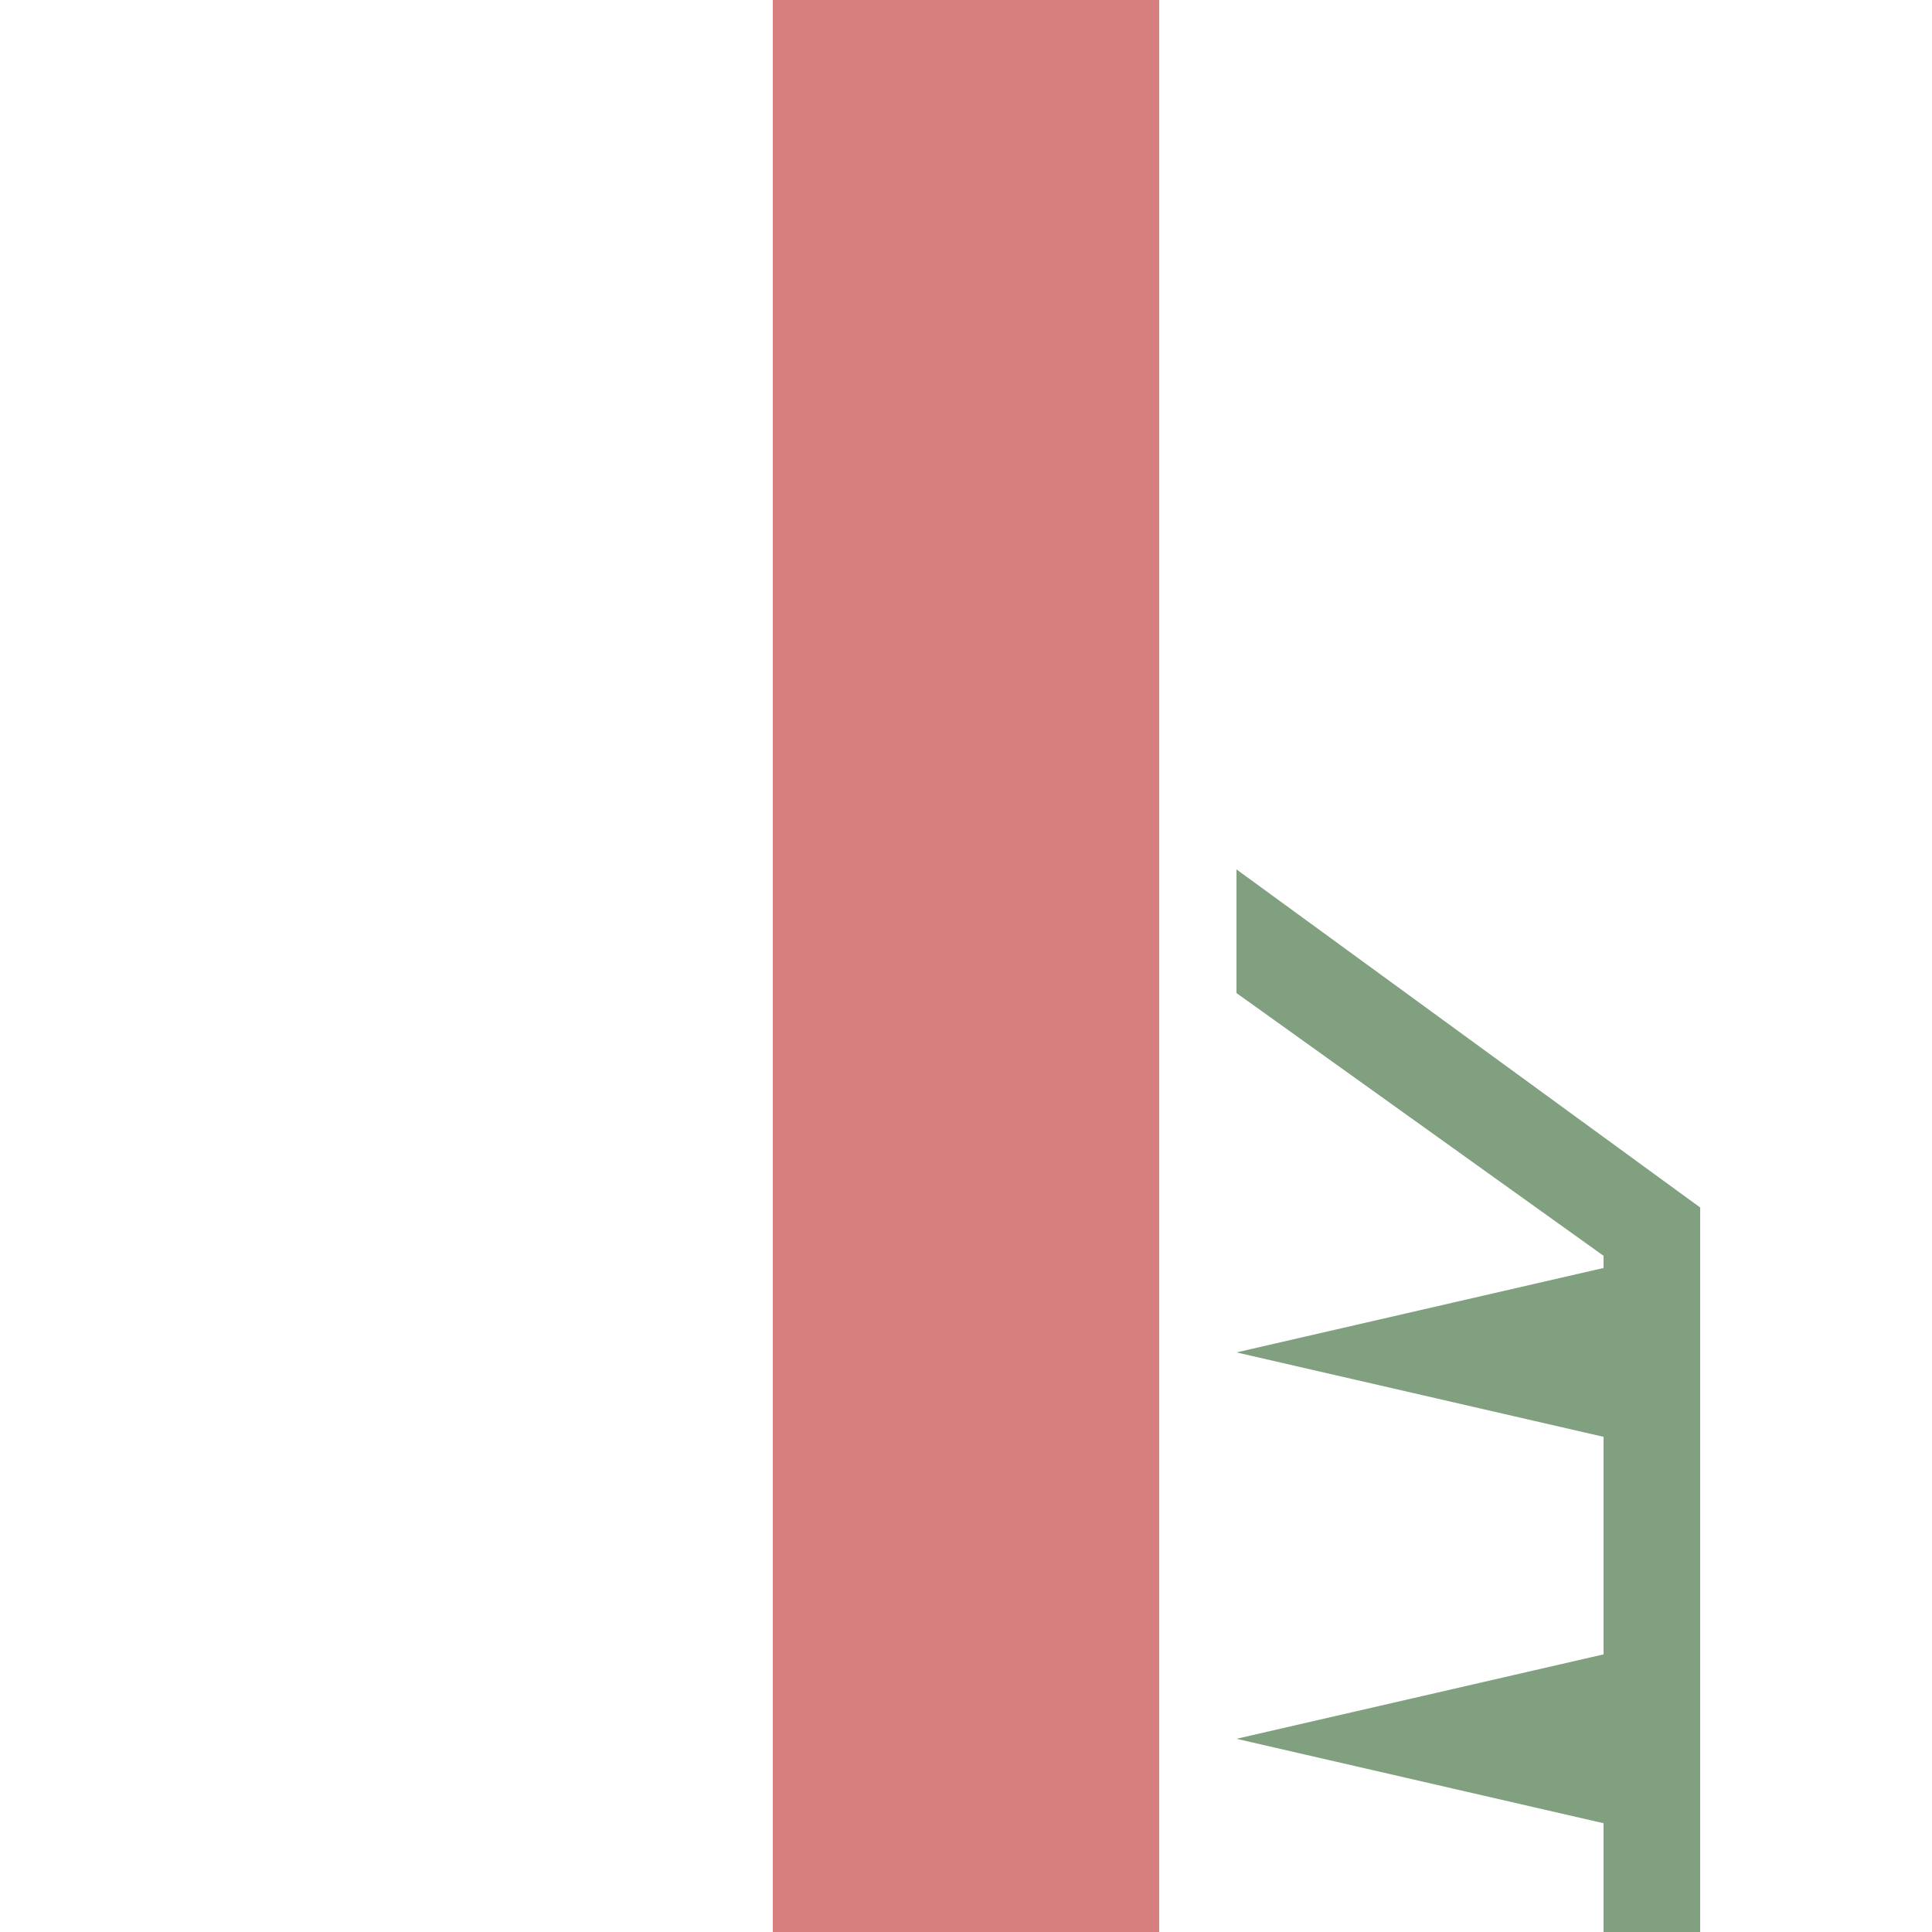
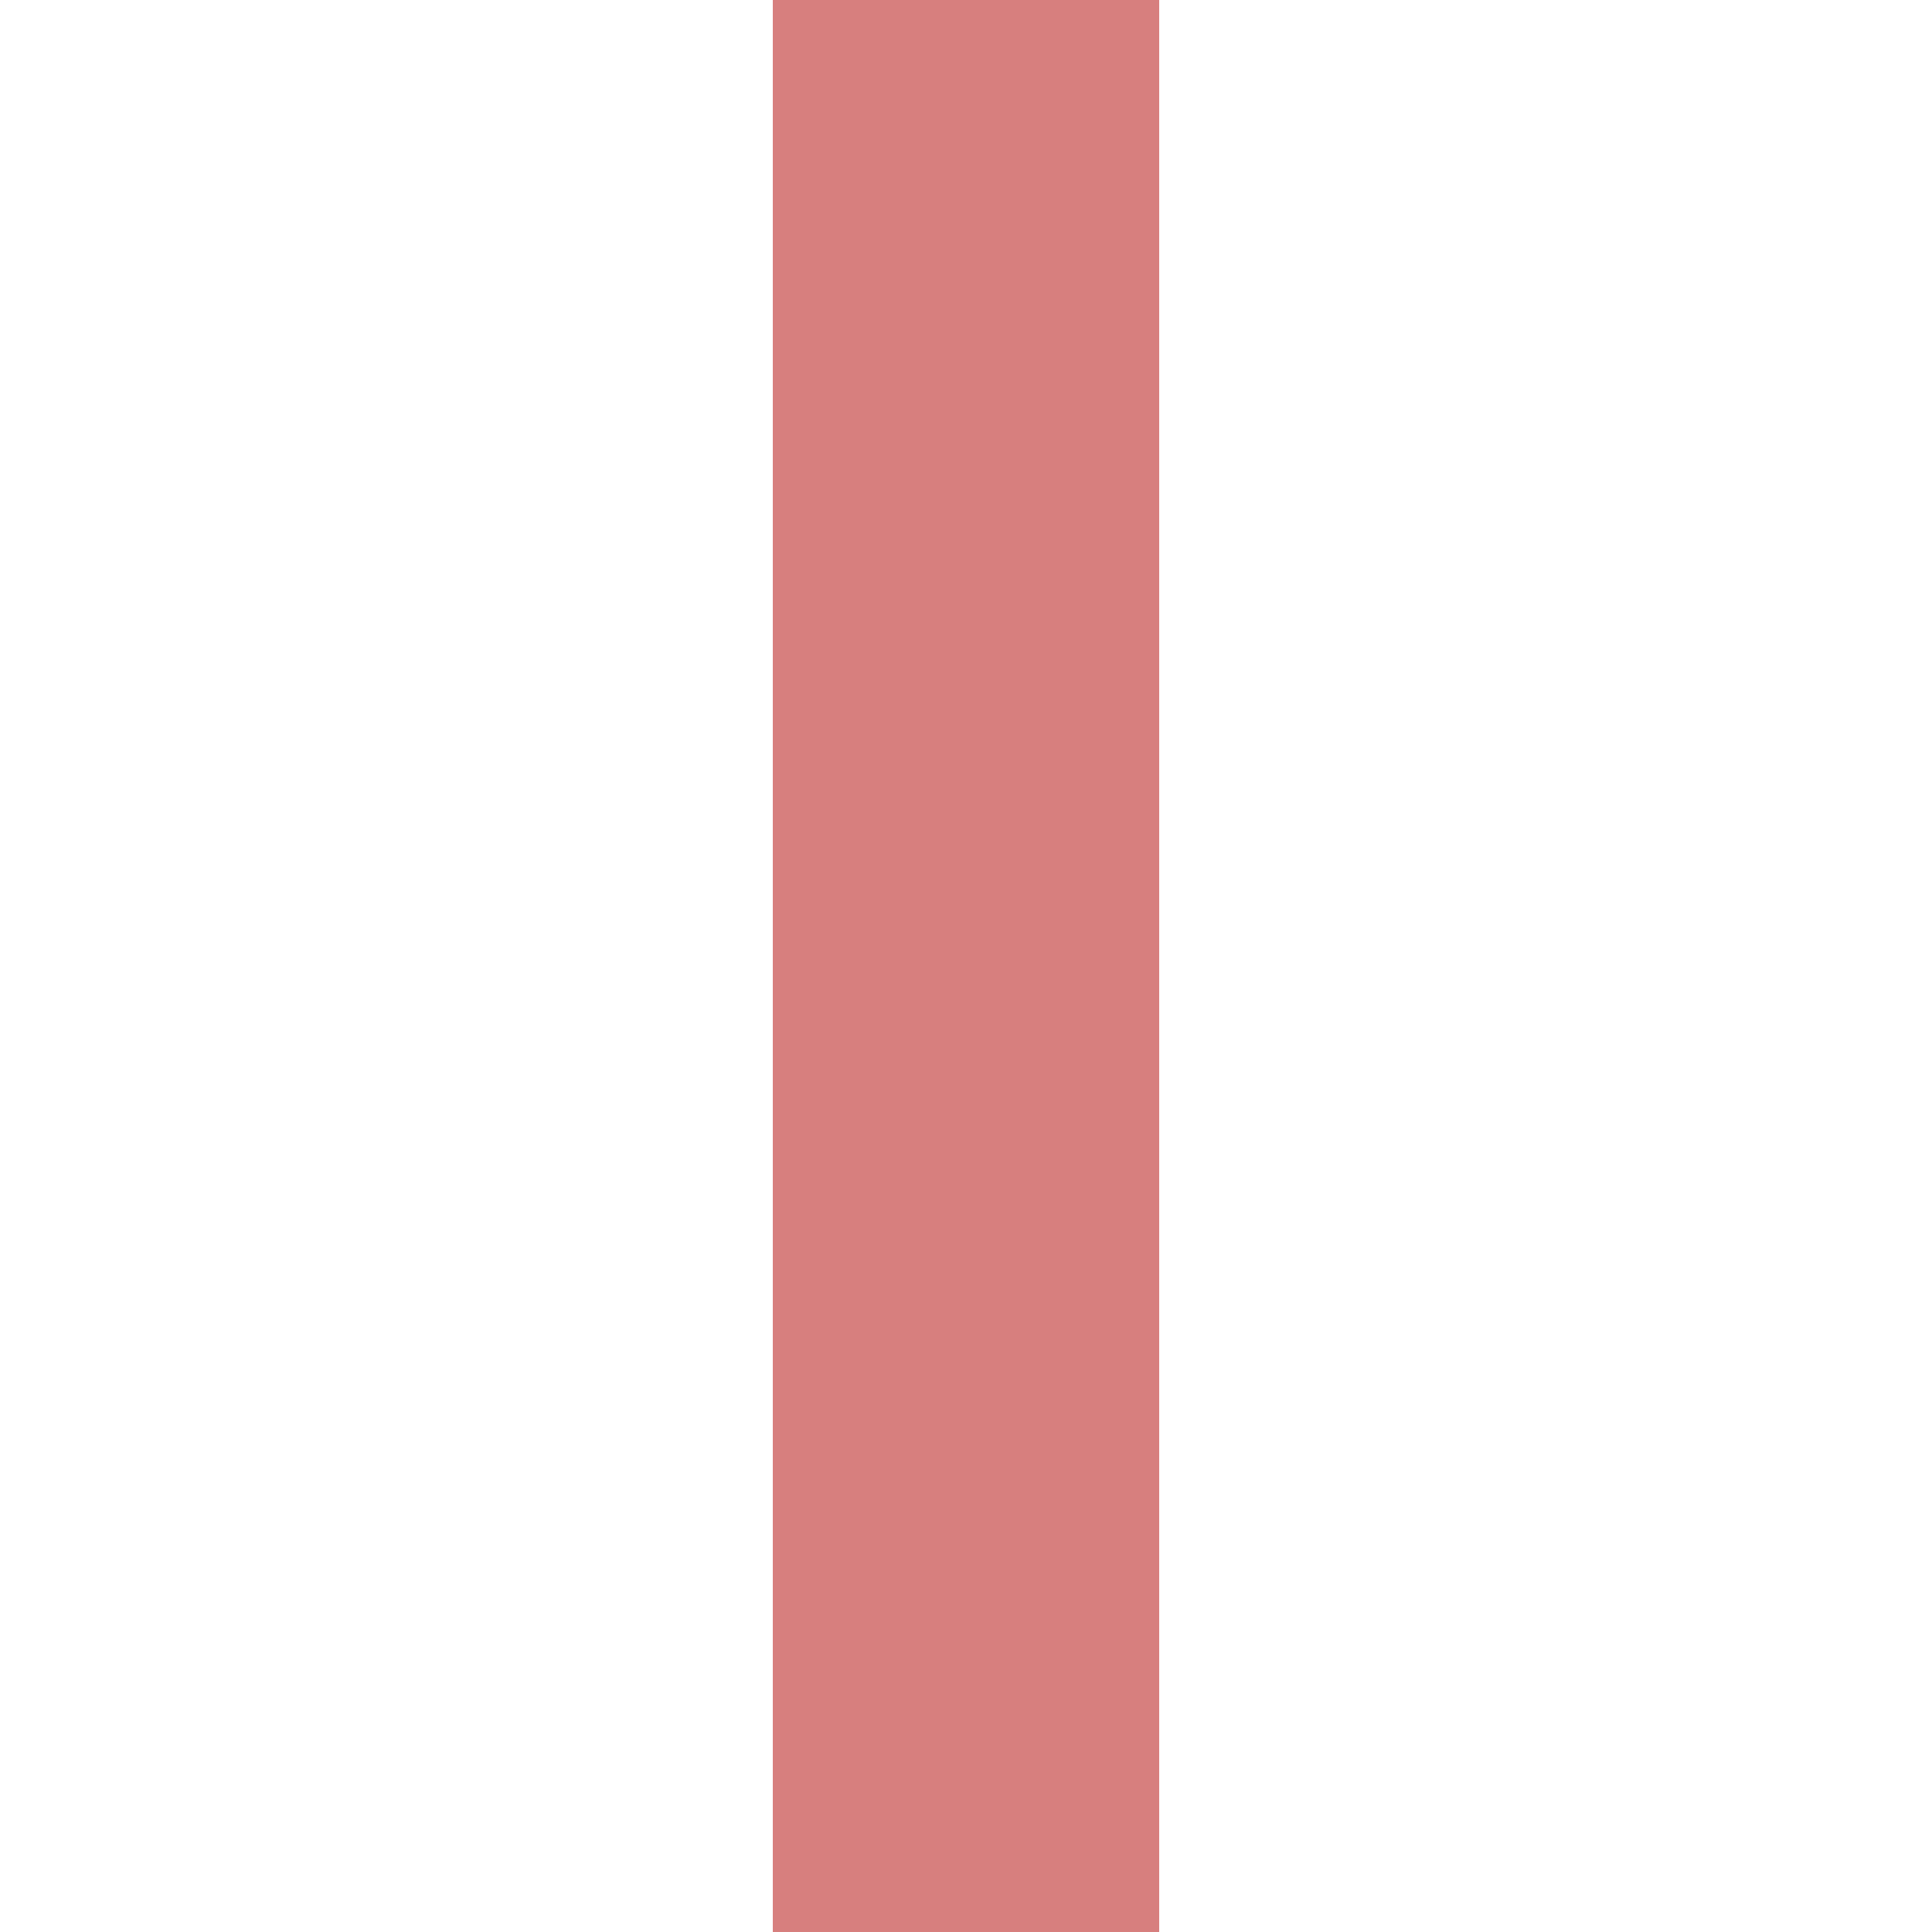
<svg xmlns="http://www.w3.org/2000/svg" width="500" height="500">
  <path d="M 250,0 V 500" stroke="#D77F7E" stroke-width="100" />
-   <path stroke="none" fill="#80a080" d="M 320,225 V 257 L 415,325 V 500 H 440 V 312.5 Z  M 420,373 420,327 320,350 Z  M 420,473 420,427 320,450 Z " />
</svg>